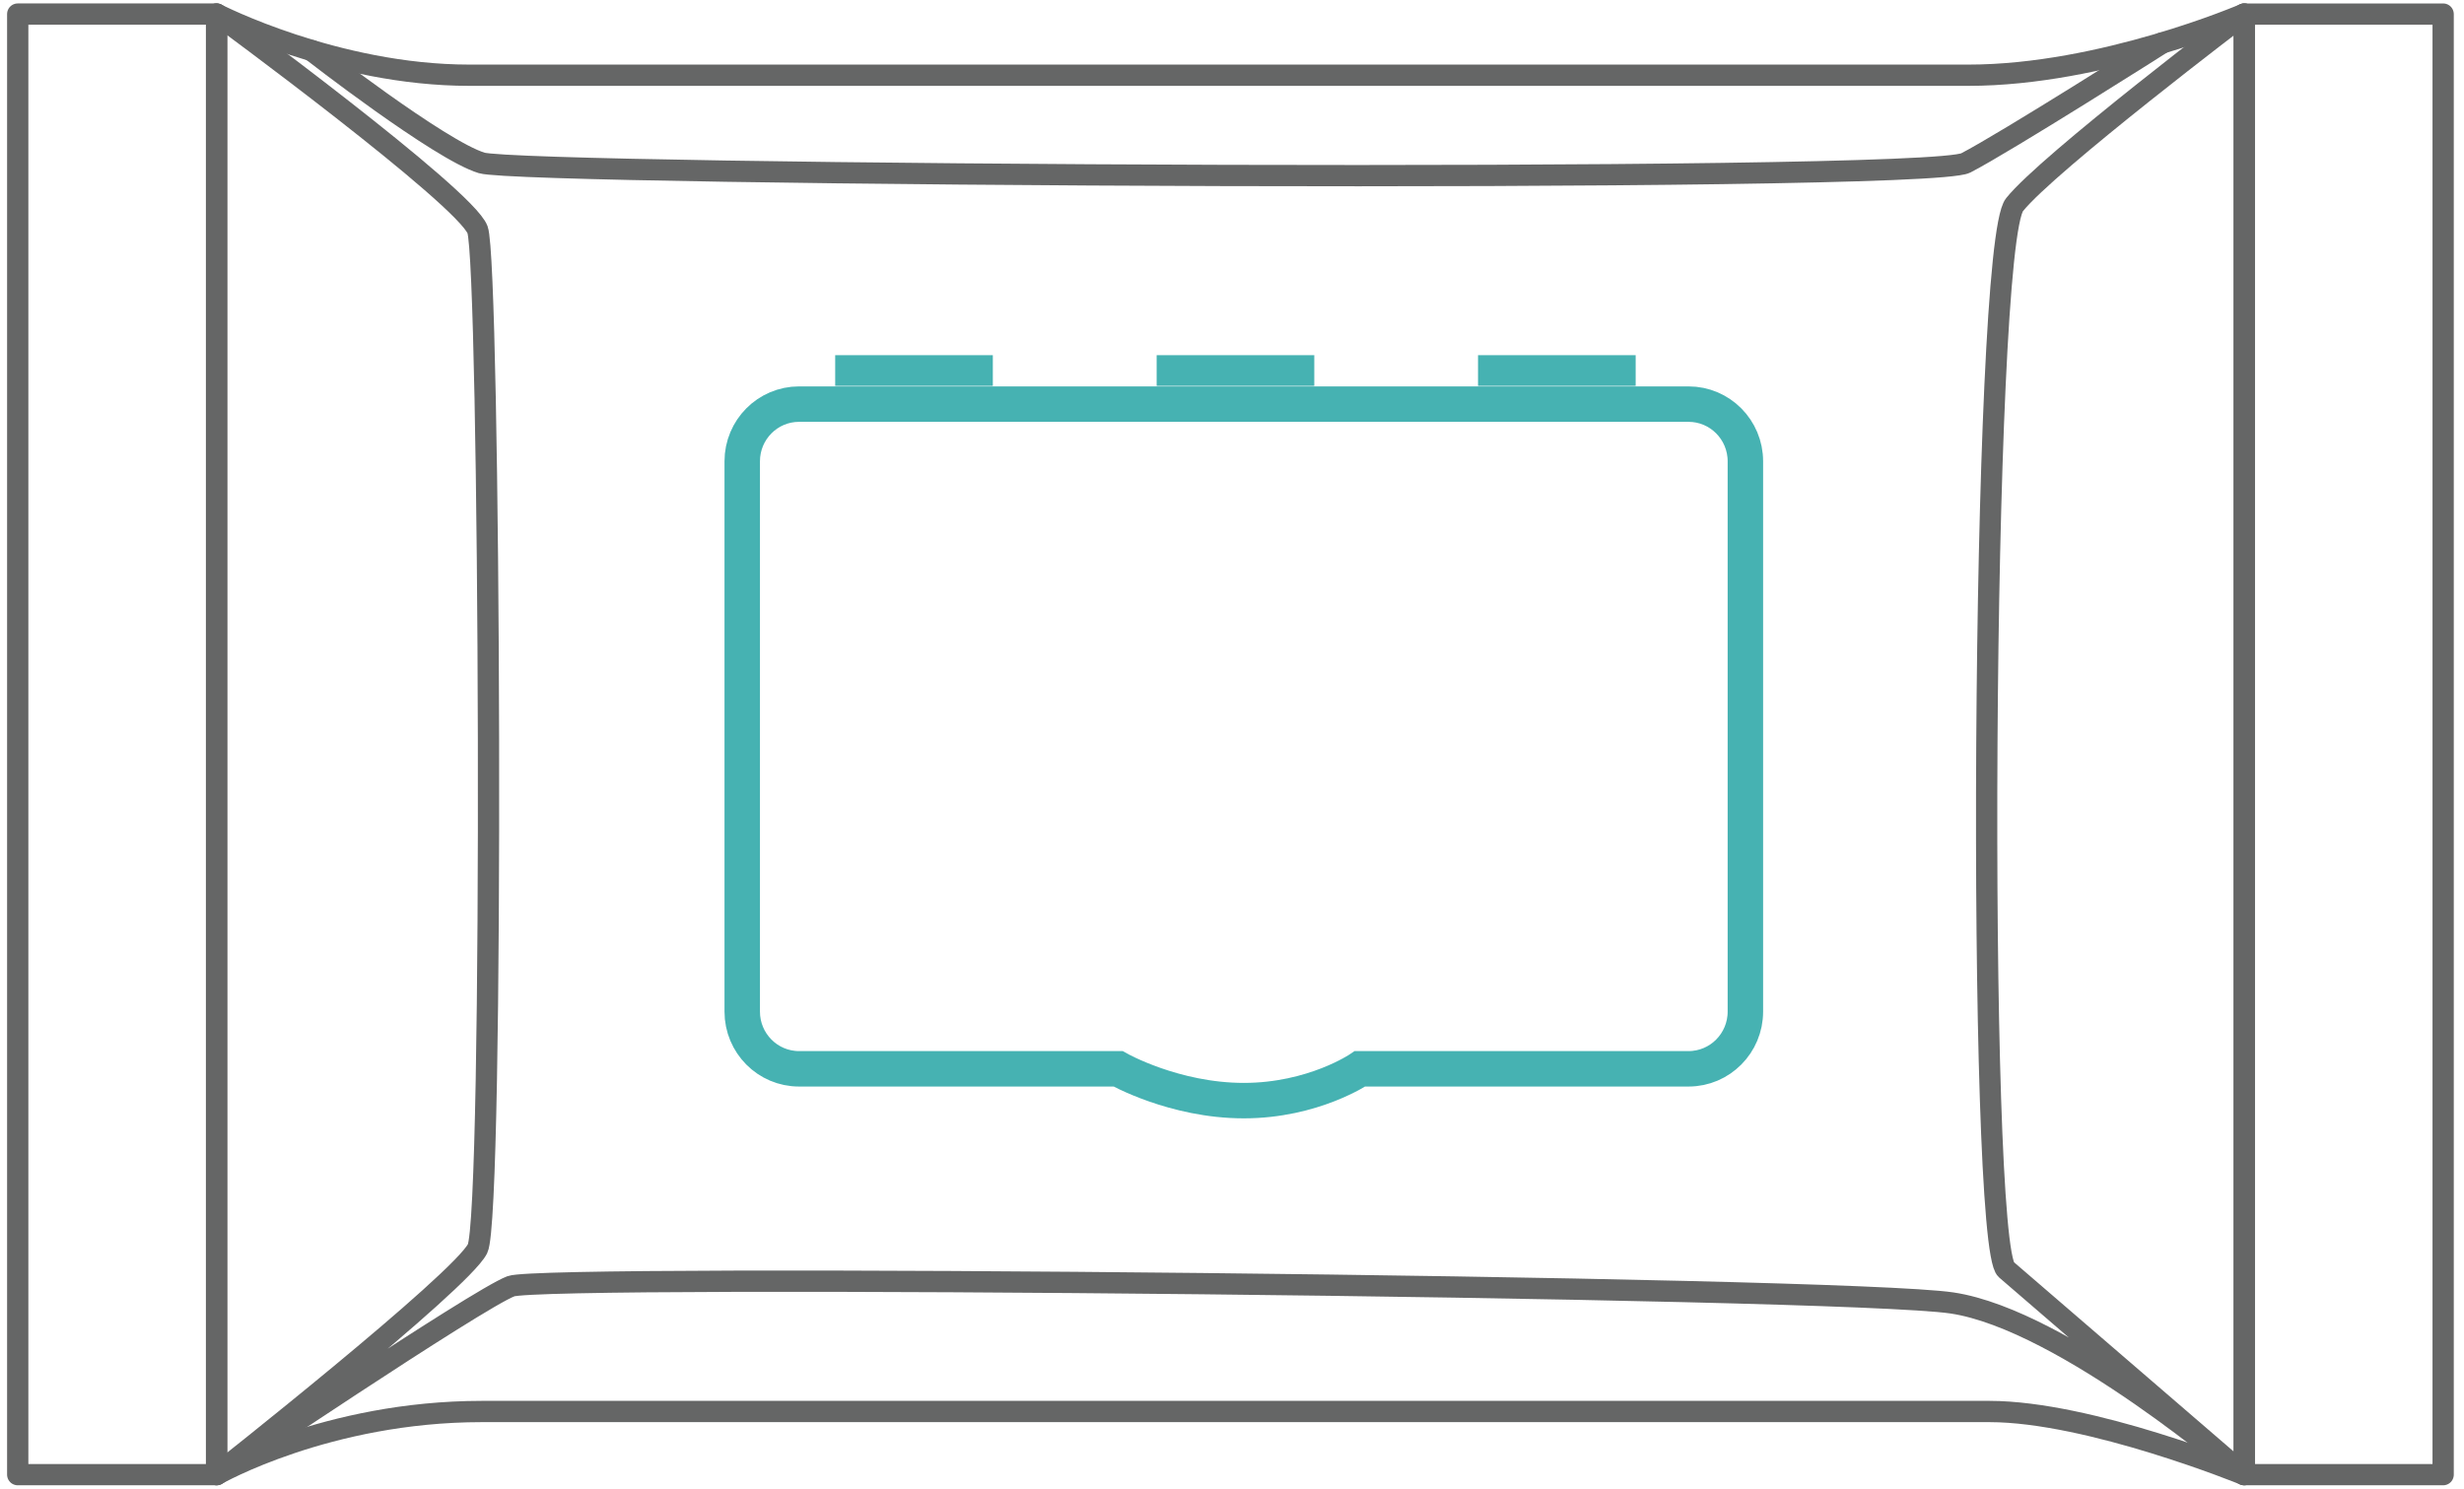
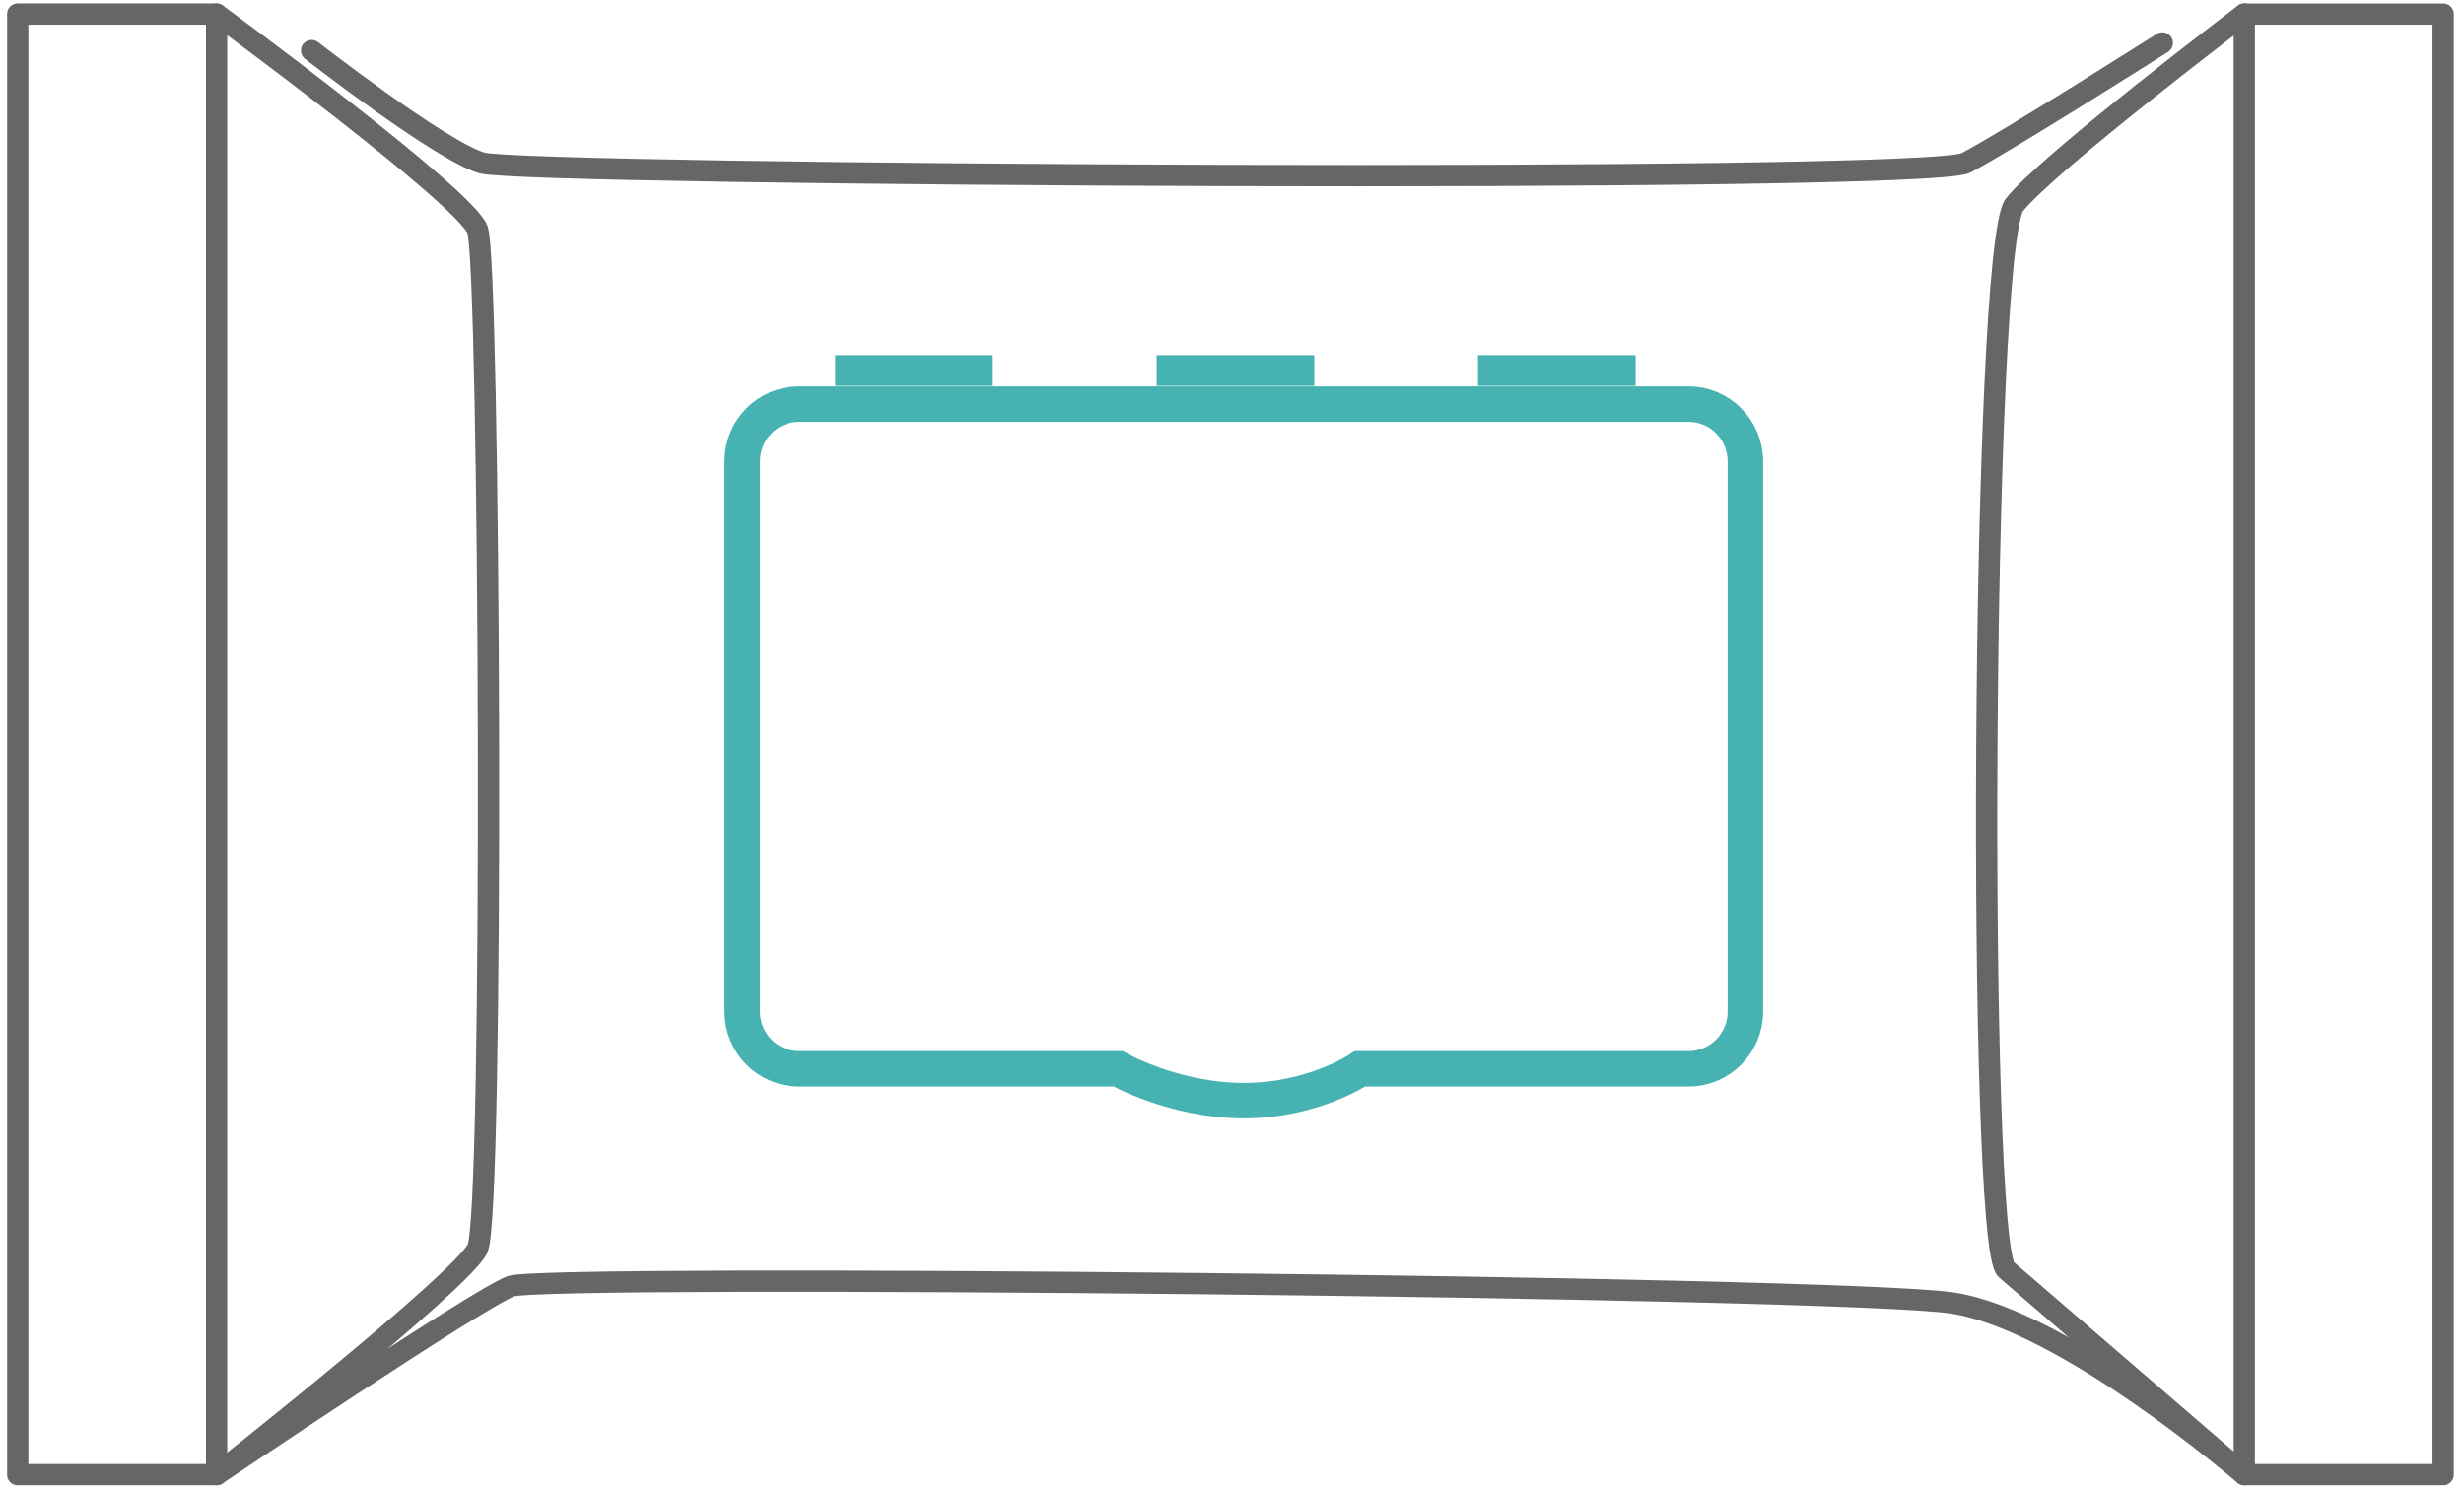
<svg xmlns="http://www.w3.org/2000/svg" width="139" height="84" viewBox="0 0 139 84" fill="none">
  <path d="M1 0.794L12.219 0.794L12.219 83.202L1 83.202L1 0.794Z" stroke="#656666" stroke-width="1.2" stroke-miterlimit="10" stroke-linecap="round" stroke-linejoin="round" />
-   <path d="M126.604 83.2L126.604 0.793C126.604 0.793 118.593 4.244 111.054 4.244C103.515 4.244 34.009 4.244 26.469 4.244C18.929 4.244 12.217 0.793 12.217 0.793L12.217 83.2C12.217 83.2 18.458 79.639 27.176 79.639C35.893 79.639 106.577 79.639 112.231 79.639C117.885 79.639 126.604 83.2 126.604 83.2Z" stroke="#656666" stroke-width="1.2" stroke-miterlimit="10" stroke-linecap="round" stroke-linejoin="round" />
  <path d="M126.604 0.793C126.604 0.793 115.53 9.191 113.645 11.548C111.761 13.904 111.525 70.215 113.174 71.629C114.823 73.043 126.603 83.201 126.603 83.201C126.603 83.201 116.471 74.457 110.11 73.514C103.748 72.572 30.708 71.866 28.824 72.572C26.939 73.279 12.217 83.201 12.217 83.201C12.217 83.201 25.997 72.336 26.939 70.452C27.881 68.567 27.645 14.847 26.939 12.963C26.232 11.078 12.217 0.795 12.217 0.795" stroke="#656666" stroke-width="1.2" stroke-miterlimit="10" stroke-linecap="round" stroke-linejoin="round" />
  <path d="M17.579 2.852C17.579 2.852 24.821 8.486 27.177 9.193C29.534 9.901 108.612 10.371 110.894 9.193C113.175 8.015 121.982 2.423 121.982 2.423" stroke="#656666" stroke-width="1.2" stroke-miterlimit="10" stroke-linecap="round" stroke-linejoin="round" />
  <path d="M126.605 0.795L137.824 0.795L137.824 83.202L126.605 83.202L126.605 0.795Z" stroke="#656666" stroke-width="1.2" stroke-miterlimit="10" stroke-linecap="round" stroke-linejoin="round" />
  <path d="M47.115 20.039L56.008 20.039L56.008 21.772L47.115 21.772L47.115 20.039Z" fill="#46B2B2" />
  <path d="M83.379 20.039L92.272 20.039L92.272 21.772L83.379 21.772L83.379 20.039Z" fill="#46B2B2" />
  <path d="M73.572 21.202L73.572 20.609L65.819 20.609L65.819 21.202L73.572 21.202Z" fill="#46B2B2" stroke="#46B2B2" stroke-width="1.14" />
  <path d="M98.461 57.077L98.461 26.028C98.461 24.245 97.025 22.801 95.254 22.801L45.077 22.801C43.306 22.801 41.871 24.245 41.871 26.028L41.871 57.077C41.871 58.859 43.306 60.304 45.077 60.304L63.075 60.304C63.075 60.304 66.236 62.099 70.166 62.099C74.095 62.099 76.72 60.304 76.72 60.304L95.254 60.304C97.025 60.304 98.461 58.859 98.461 57.077Z" stroke="#46B2B2" stroke-width="2" stroke-miterlimit="10" />
</svg>